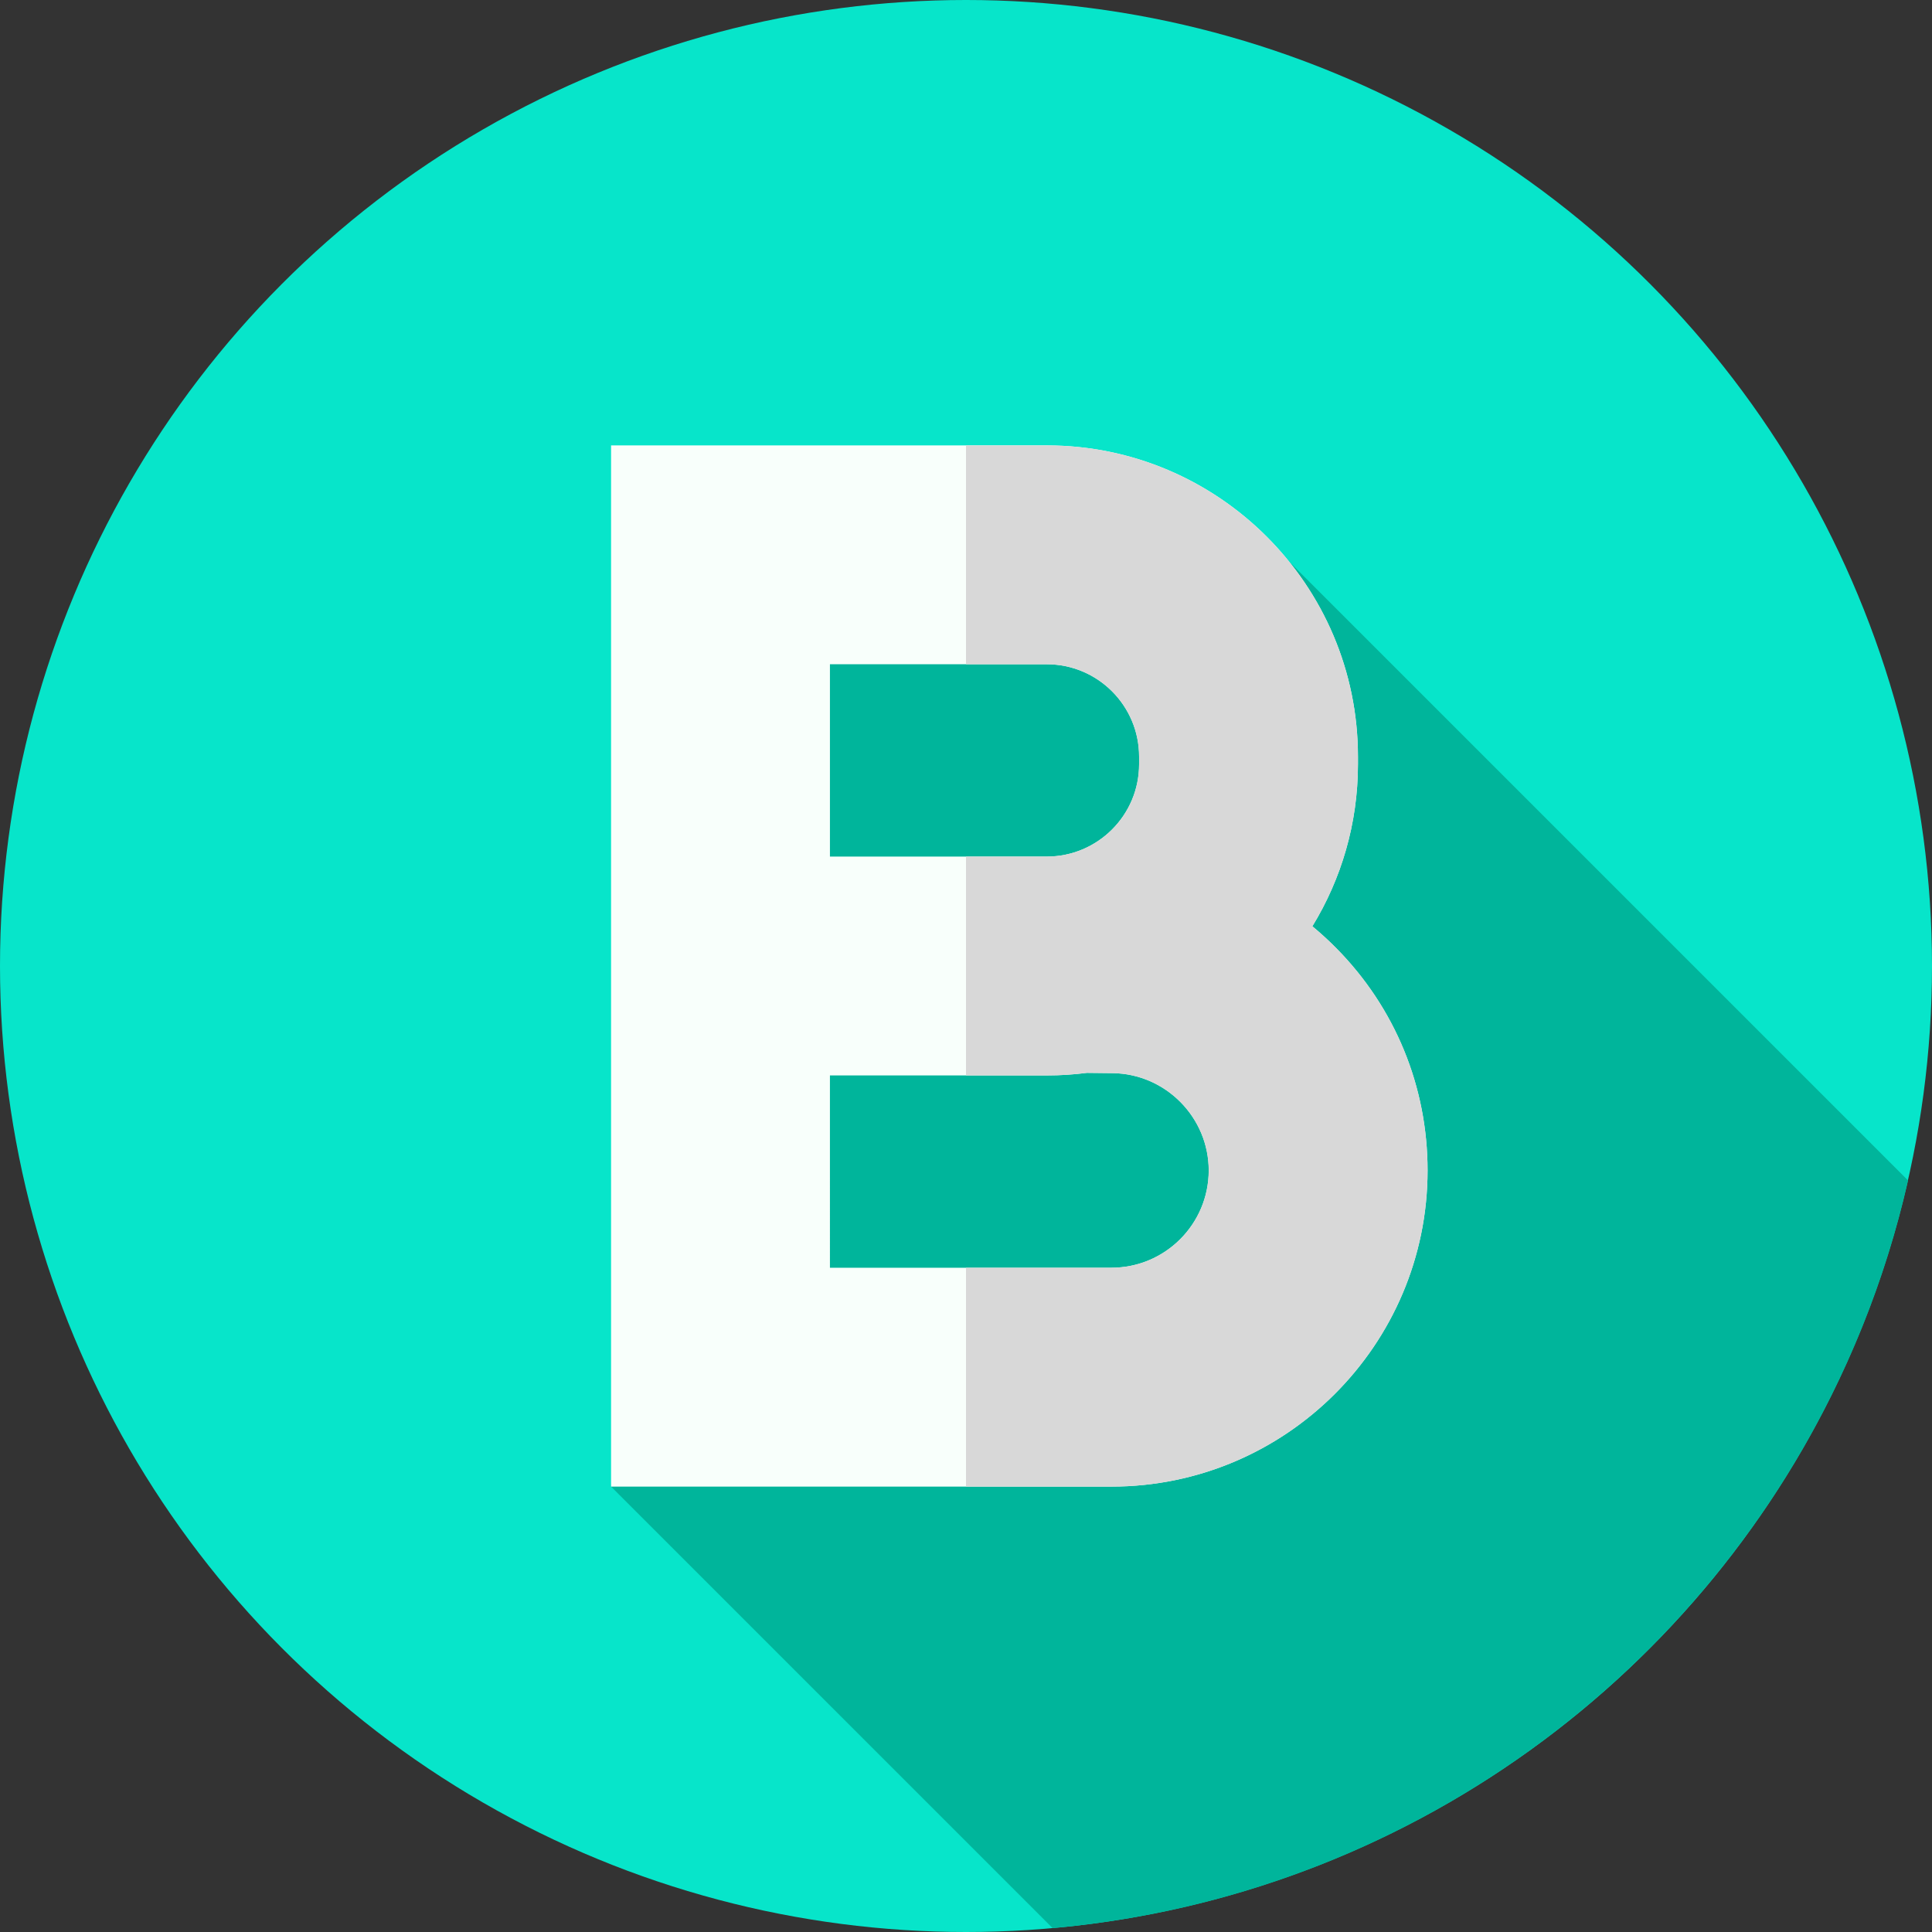
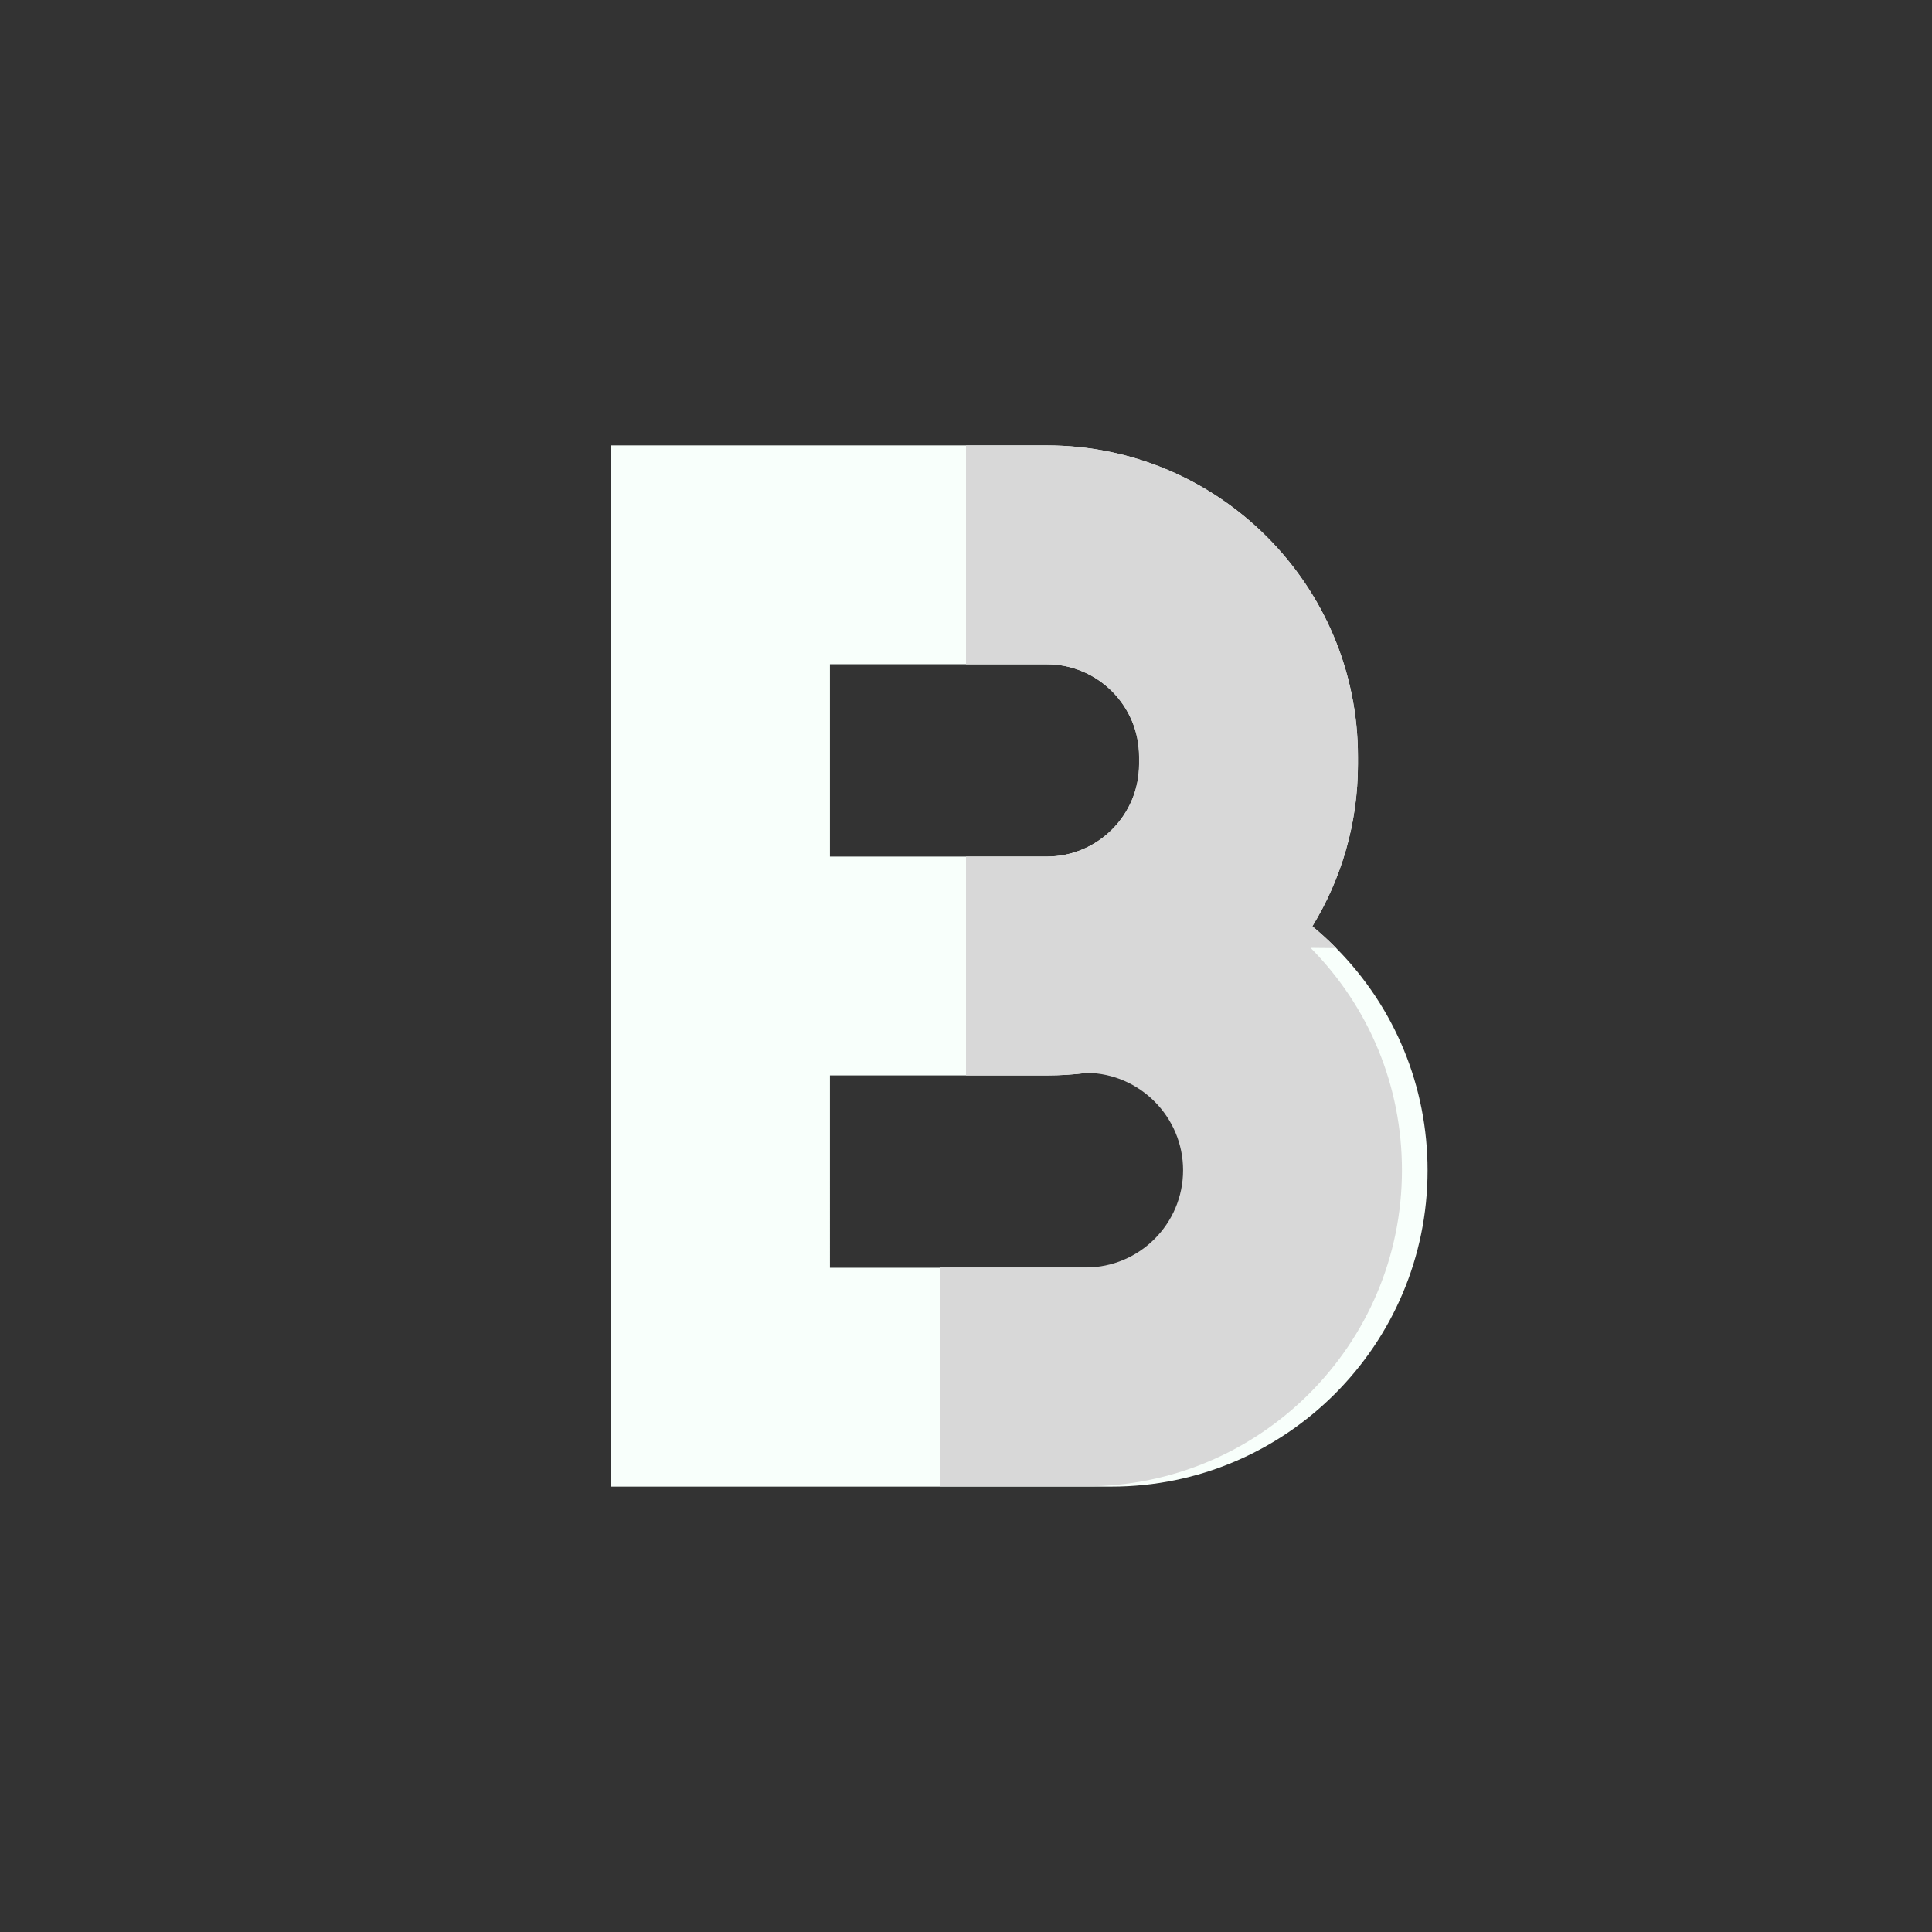
<svg xmlns="http://www.w3.org/2000/svg" id="Layer_1" enable-background="new 0 0 512 512" height="512" viewBox="0 0 512 512" width="512">
  <rect x="0" y="0" width="512" height="512" fill="#333333" stroke="none" />
  <g>
    <g>
-       <circle cx="256" cy="256" fill="#07e5ca" r="256" />
-     </g>
-     <path d="m505.656 312.844-164.146-164.146c-15.13-18.686-159.923-11.511-159.923-11.511l-19.644 256.777 117.002 117.001c111.535-9.909 202.498-91.334 226.711-198.121z" fill="#00b59b" />
+       </g>
    <g>
      <path d="m294.539 393.964h-132.597v-275.928h115.471c45.469 0 82.46 36.992 82.46 82.46v2.043c0 15.719-4.421 30.425-12.085 42.939 2.191 1.809 4.301 3.738 6.325 5.785 15.612 15.788 24.21 36.71 24.21 58.914.001 46.201-37.585 83.787-83.784 83.787zm-74.597-58h74.596c14.218 0 25.786-11.567 25.786-25.786 0-14.061-11.439-25.627-25.498-25.784l-6.783-.076c-3.481.45-7.028.682-10.63.682h-57.471zm0-108.964h57.471c13.487 0 24.46-10.973 24.46-24.46v-2.043c0-13.488-10.973-24.46-24.46-24.46h-57.471z" fill="#f8fffb" />
    </g>
    <g>
-       <path d="m354.11 251.26c-2.02-2.04-4.13-3.97-6.32-5.78 7.66-12.52 12.08-27.22 12.08-42.94v-2.04c0-45.47-36.99-82.46-82.46-82.46h-21.41v58h21.41c13.49 0 24.46 10.97 24.46 24.46v2.04c0 13.49-10.97 24.46-24.46 24.46h-21.41v58h21.41c3.61 0 7.15-.23 10.63-.68l6.79.07c14.06.16 25.49 11.73 25.49 25.79 0 14.22-11.56 25.78-25.78 25.78h-38.54v58h38.54c46.2 0 83.78-37.58 83.78-83.78 0-22.21-8.59-43.13-24.21-58.92z" fill="#d8d8d8" />
+       <path d="m354.11 251.26c-2.02-2.04-4.13-3.97-6.32-5.78 7.66-12.52 12.08-27.22 12.08-42.94v-2.04c0-45.47-36.99-82.46-82.46-82.46h-21.41v58h21.41c13.49 0 24.46 10.97 24.46 24.46v2.04c0 13.49-10.97 24.46-24.46 24.46h-21.41v58h21.41c3.61 0 7.15-.23 10.63-.68c14.06.16 25.49 11.73 25.49 25.79 0 14.22-11.56 25.78-25.78 25.78h-38.54v58h38.54c46.2 0 83.78-37.58 83.78-83.78 0-22.21-8.59-43.13-24.21-58.92z" fill="#d8d8d8" />
    </g>
  </g>
</svg>